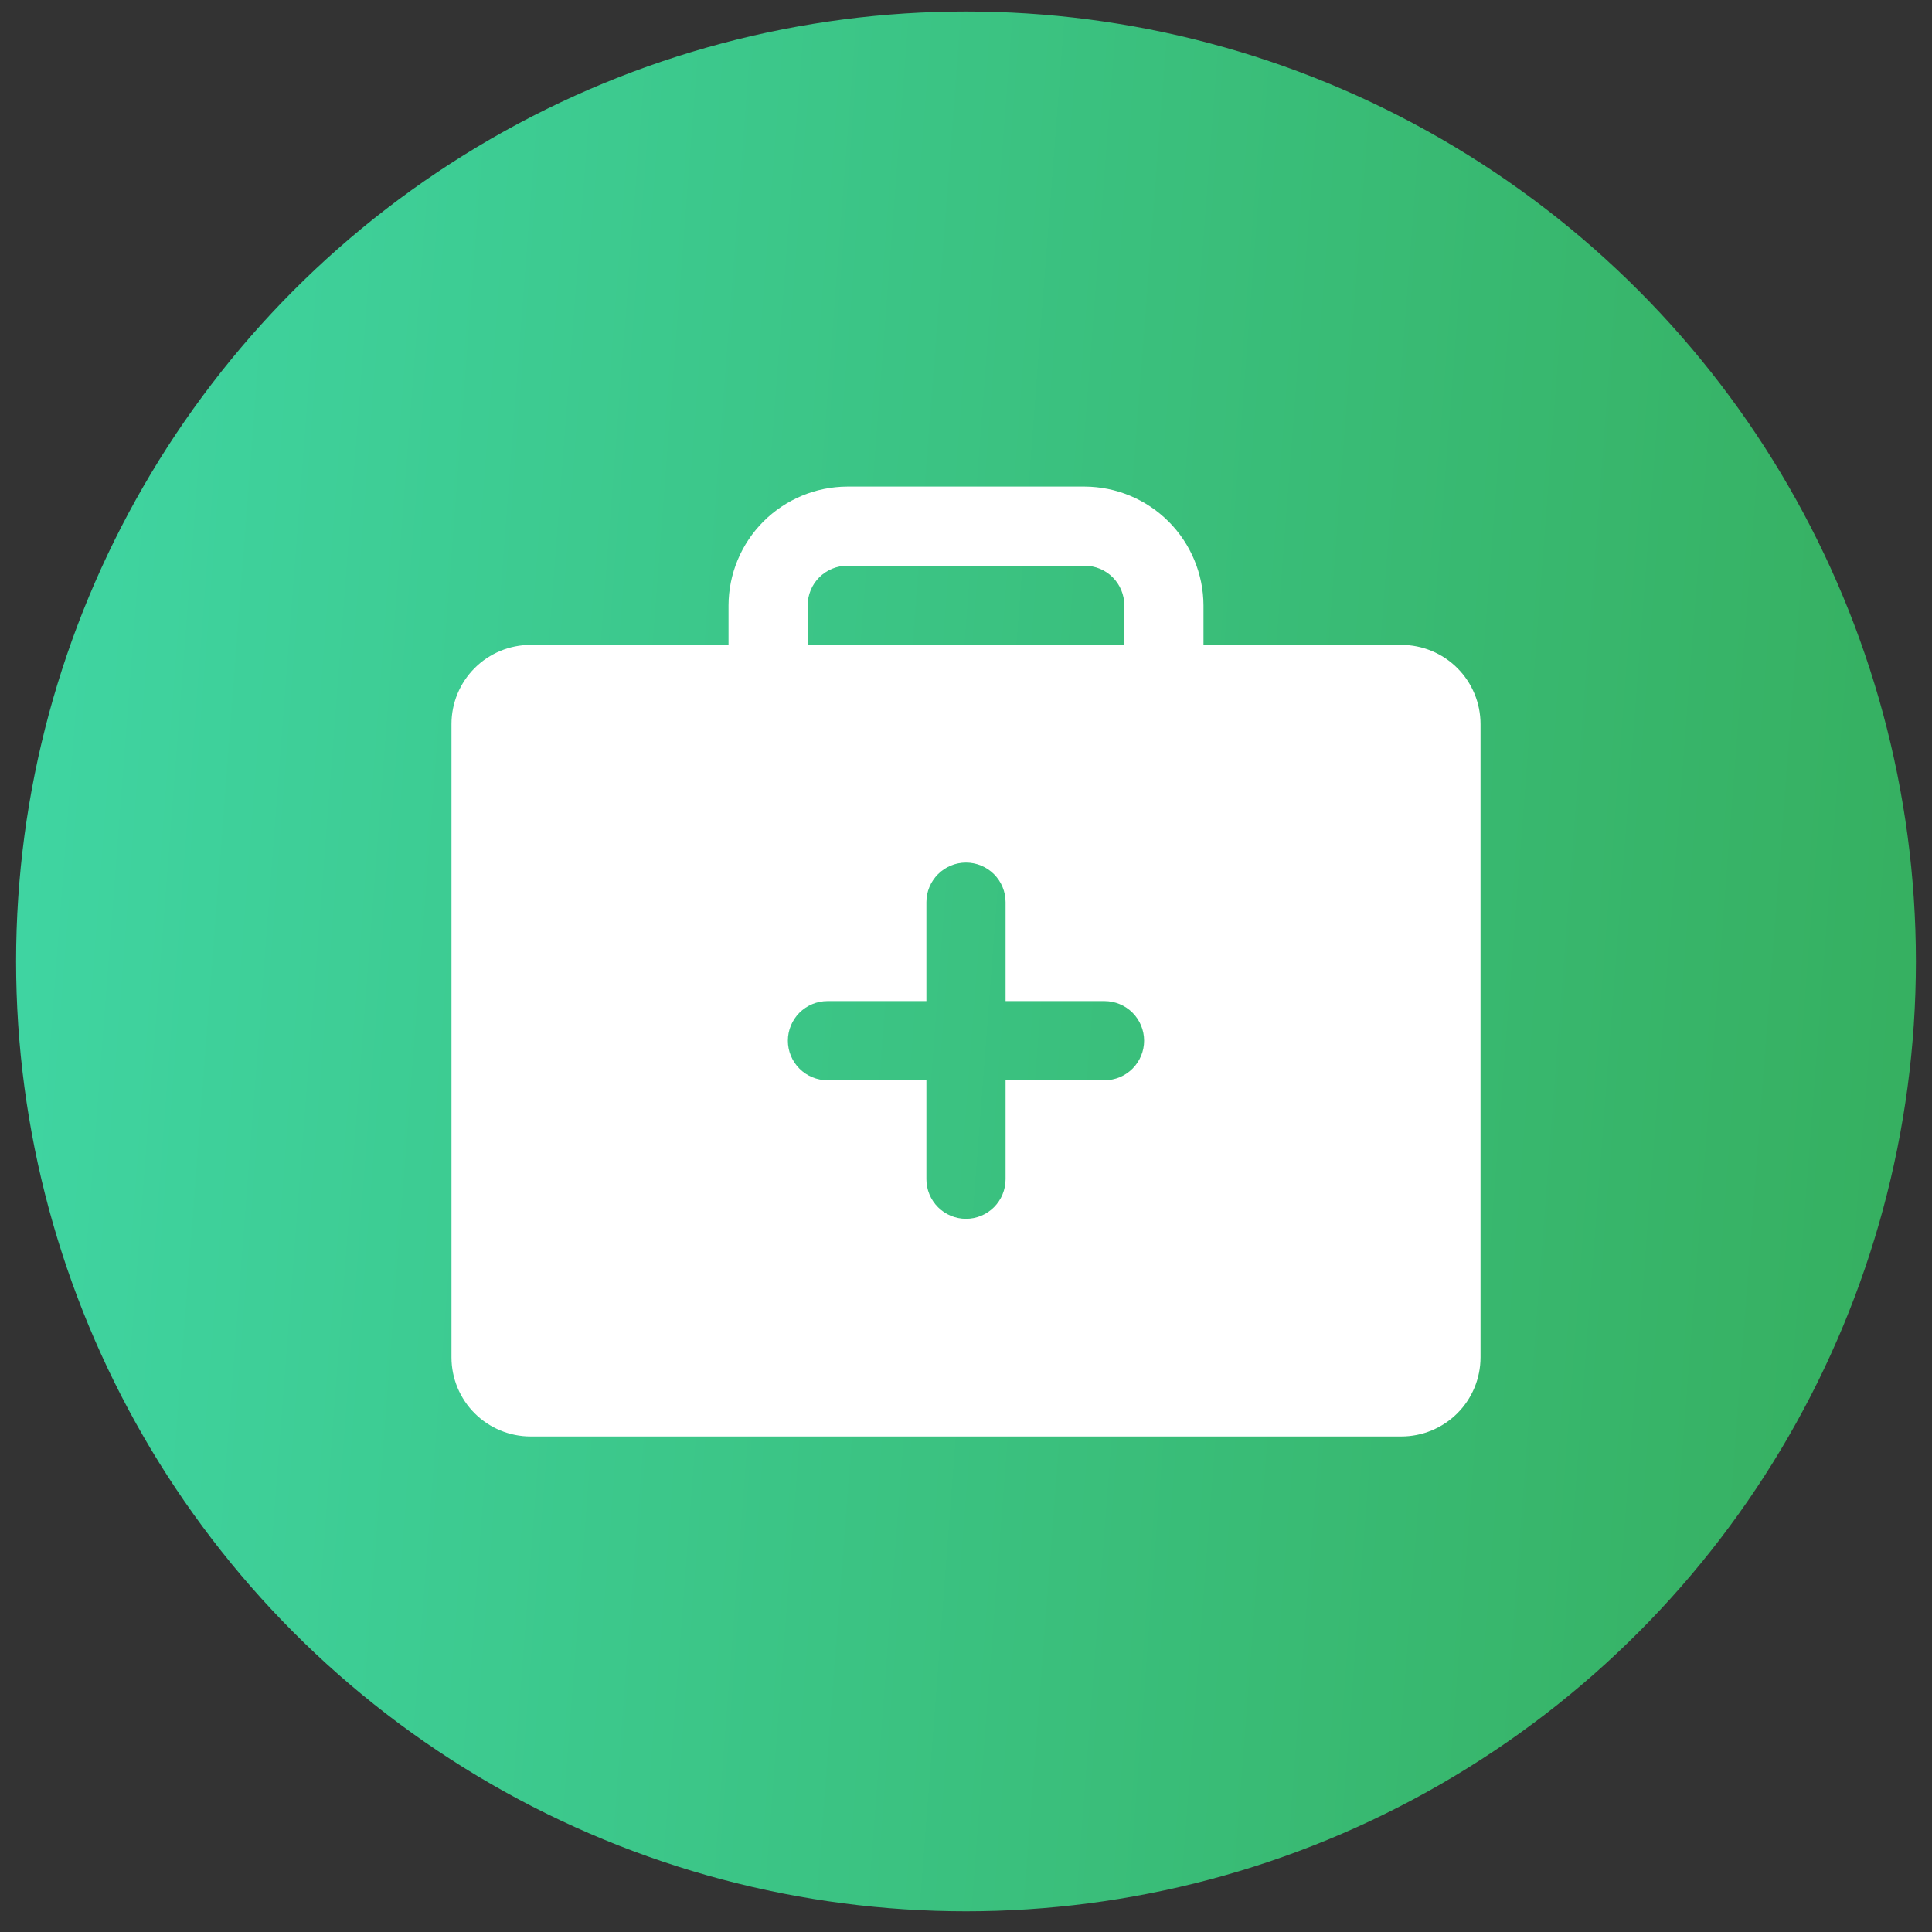
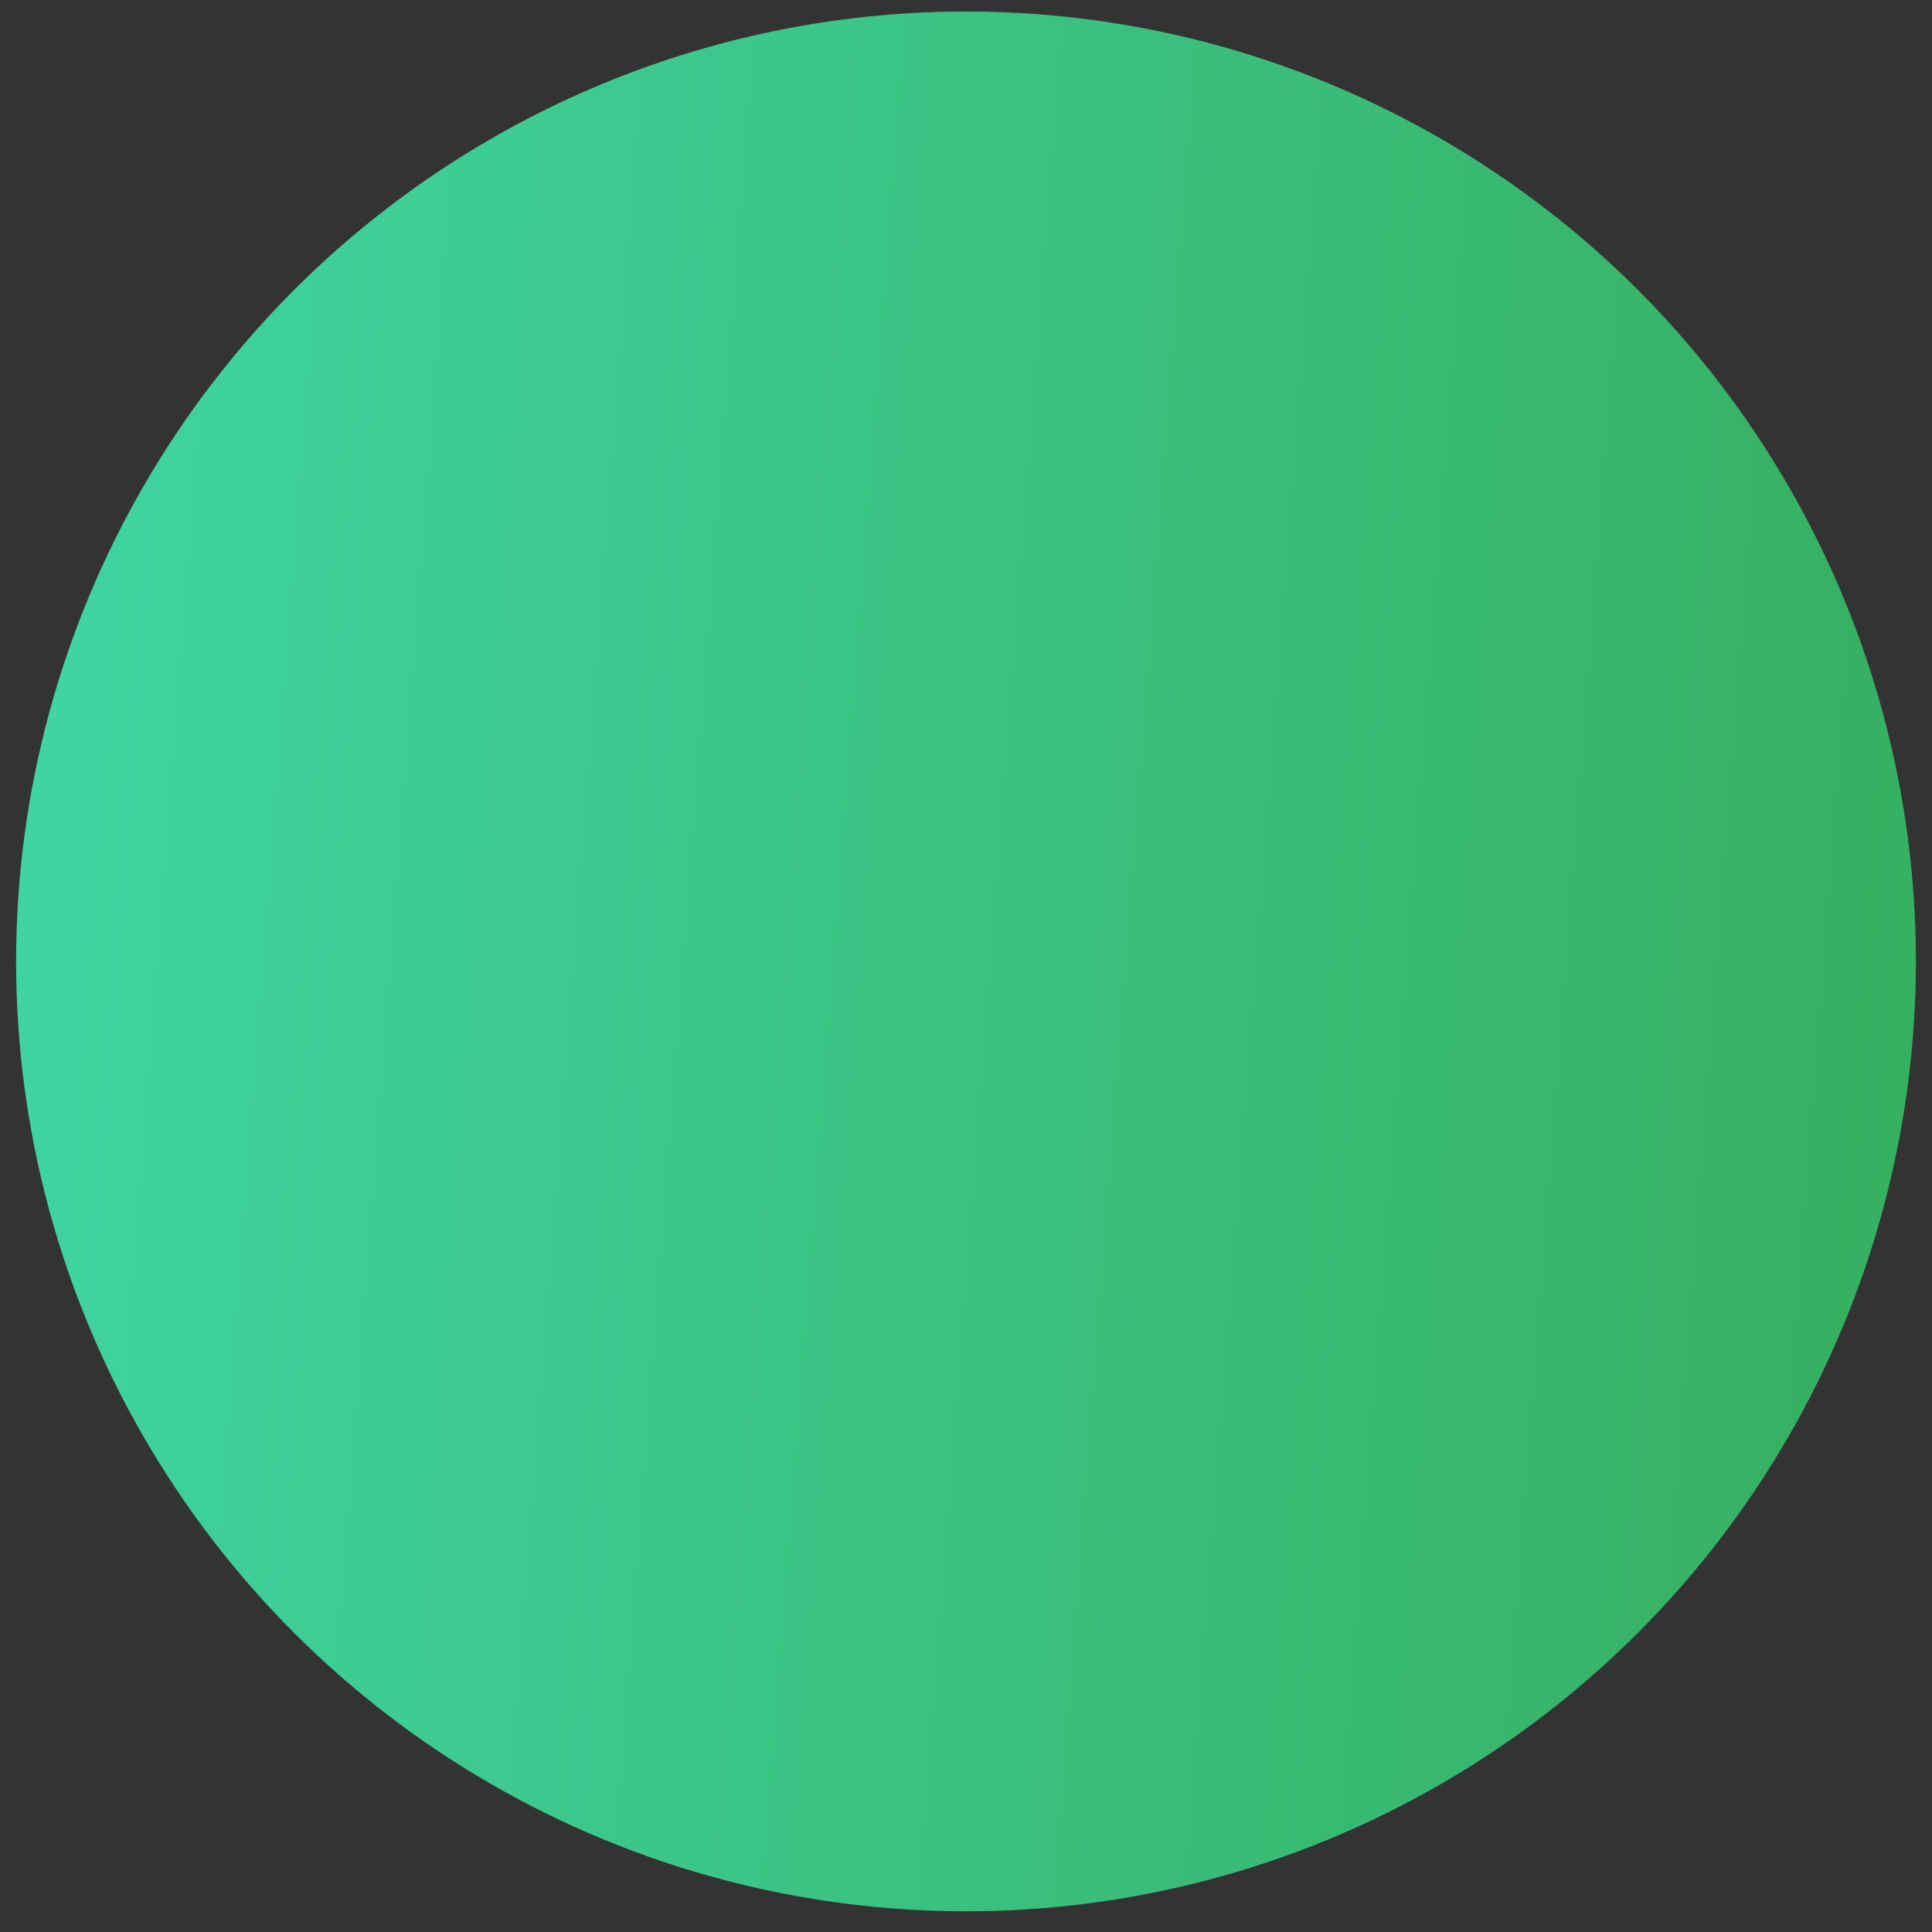
<svg xmlns="http://www.w3.org/2000/svg" width="60" height="60" viewBox="0 0 60 60" fill="none">
  <rect x="0" y="0" width="60" height="60" fill="#333333" stroke="none" />
  <g id="Group 13843">
    <circle id="Ellipse 9" cx="30" cy="29.857" r="29.5" fill="url(#paint0_linear_1804_1707)" />
    <g id="FirstAidKit">
-       <path id="Vector" d="M43.52 20.028H37.375V18.799C37.371 17.822 36.981 16.886 36.29 16.195C35.599 15.505 34.664 15.115 33.687 15.111H26.312C25.335 15.115 24.4 15.505 23.709 16.195C23.018 16.886 22.629 17.822 22.625 18.799V20.028H16.479C15.827 20.028 15.202 20.287 14.741 20.748C14.28 21.209 14.021 21.834 14.021 22.486V42.153C14.021 42.805 14.28 43.43 14.741 43.891C15.202 44.352 15.827 44.611 16.479 44.611H43.52C44.172 44.611 44.798 44.352 45.259 43.891C45.72 43.43 45.979 42.805 45.979 42.153V22.486C45.979 21.834 45.72 21.209 45.259 20.748C44.798 20.287 44.172 20.028 43.52 20.028ZM25.083 18.799C25.083 18.473 25.212 18.16 25.443 17.929C25.674 17.699 25.986 17.569 26.312 17.569H33.687C34.013 17.569 34.326 17.699 34.556 17.929C34.787 18.16 34.916 18.473 34.916 18.799V20.028H25.083V18.799ZM34.302 33.548H31.229V36.621C31.229 36.947 31.099 37.26 30.869 37.491C30.638 37.721 30.326 37.851 30 37.851C29.674 37.851 29.361 37.721 29.131 37.491C28.9 37.26 28.77 36.947 28.77 36.621V33.548H25.698C25.372 33.548 25.059 33.419 24.828 33.188C24.598 32.958 24.468 32.645 24.468 32.319C24.468 31.993 24.598 31.681 24.828 31.45C25.059 31.22 25.372 31.09 25.698 31.09H28.77V28.017C28.77 27.691 28.9 27.379 29.131 27.148C29.361 26.918 29.674 26.788 30 26.788C30.326 26.788 30.638 26.918 30.869 27.148C31.099 27.379 31.229 27.691 31.229 28.017V31.09H34.302C34.628 31.09 34.94 31.22 35.171 31.45C35.401 31.681 35.531 31.993 35.531 32.319C35.531 32.645 35.401 32.958 35.171 33.188C34.94 33.419 34.628 33.548 34.302 33.548Z" fill="white" />
-     </g>
+       </g>
  </g>
  <defs>
    <linearGradient id="paint0_linear_1804_1707" x1="-8.097" y1="0.357" x2="73.754" y2="6.623" gradientUnits="userSpaceOnUse">
      <stop stop-color="#41DBAD" />
      <stop offset="1" stop-color="#34A853" />
    </linearGradient>
  </defs>
</svg>